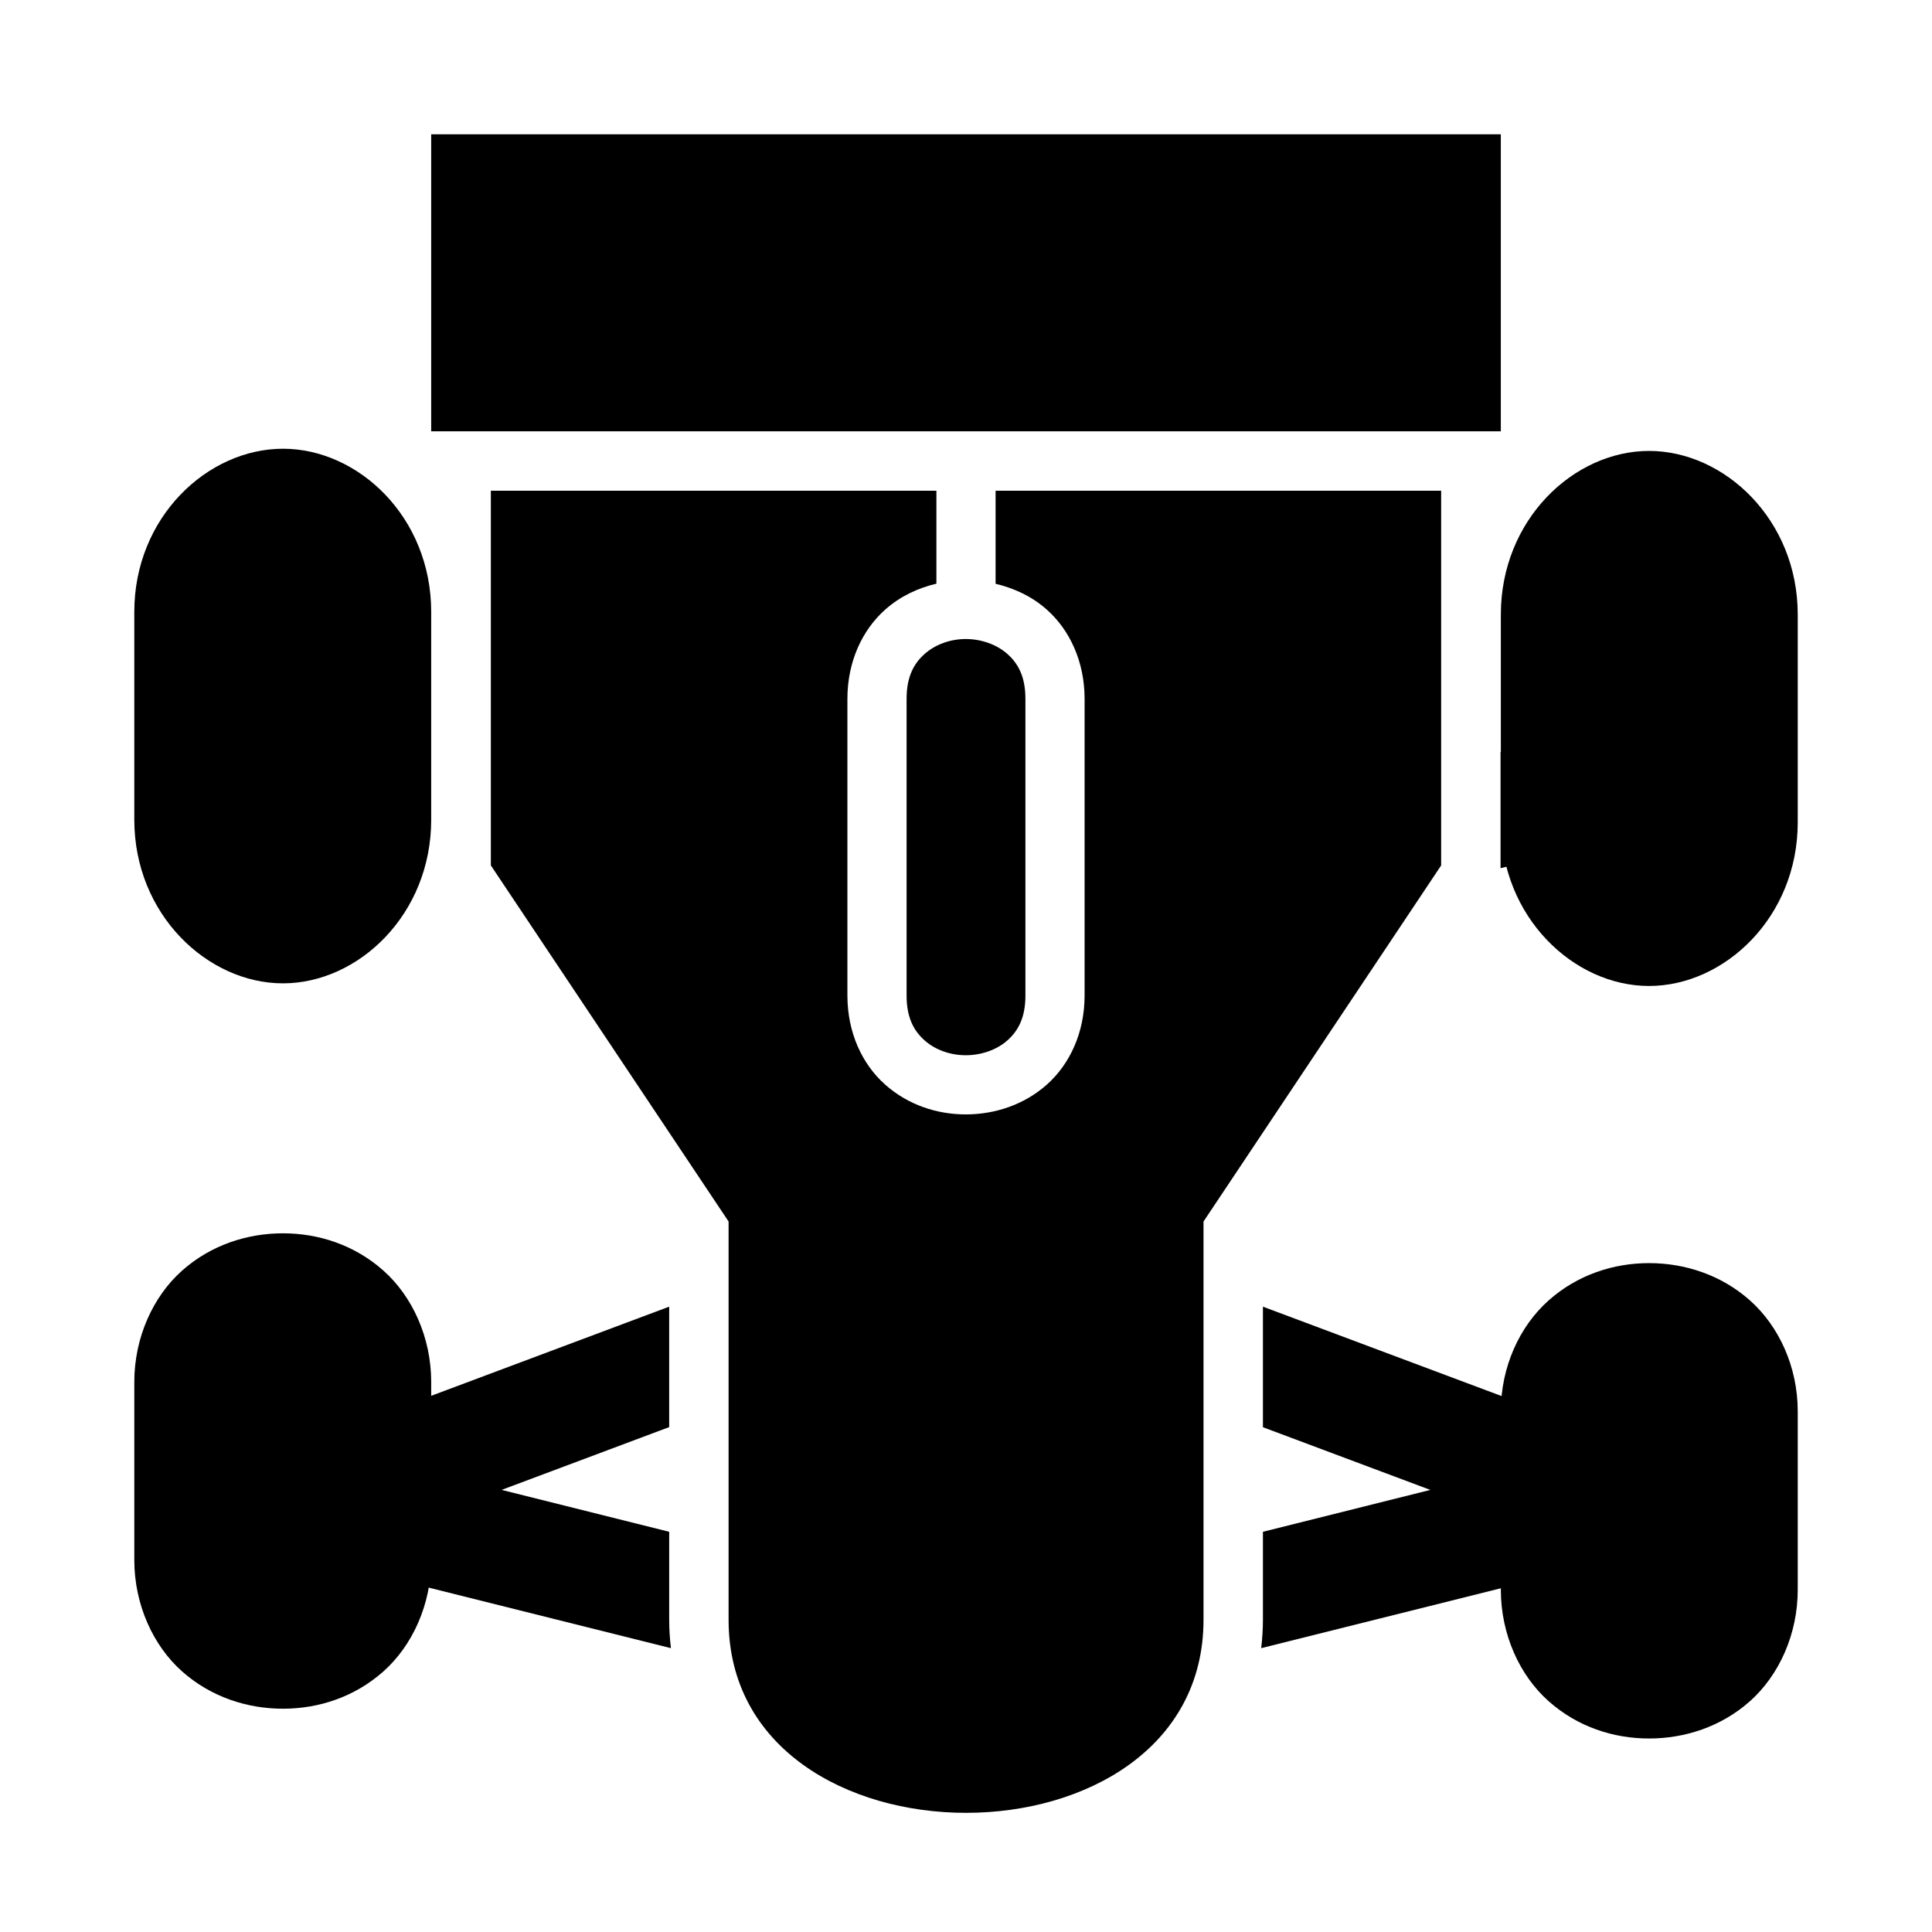
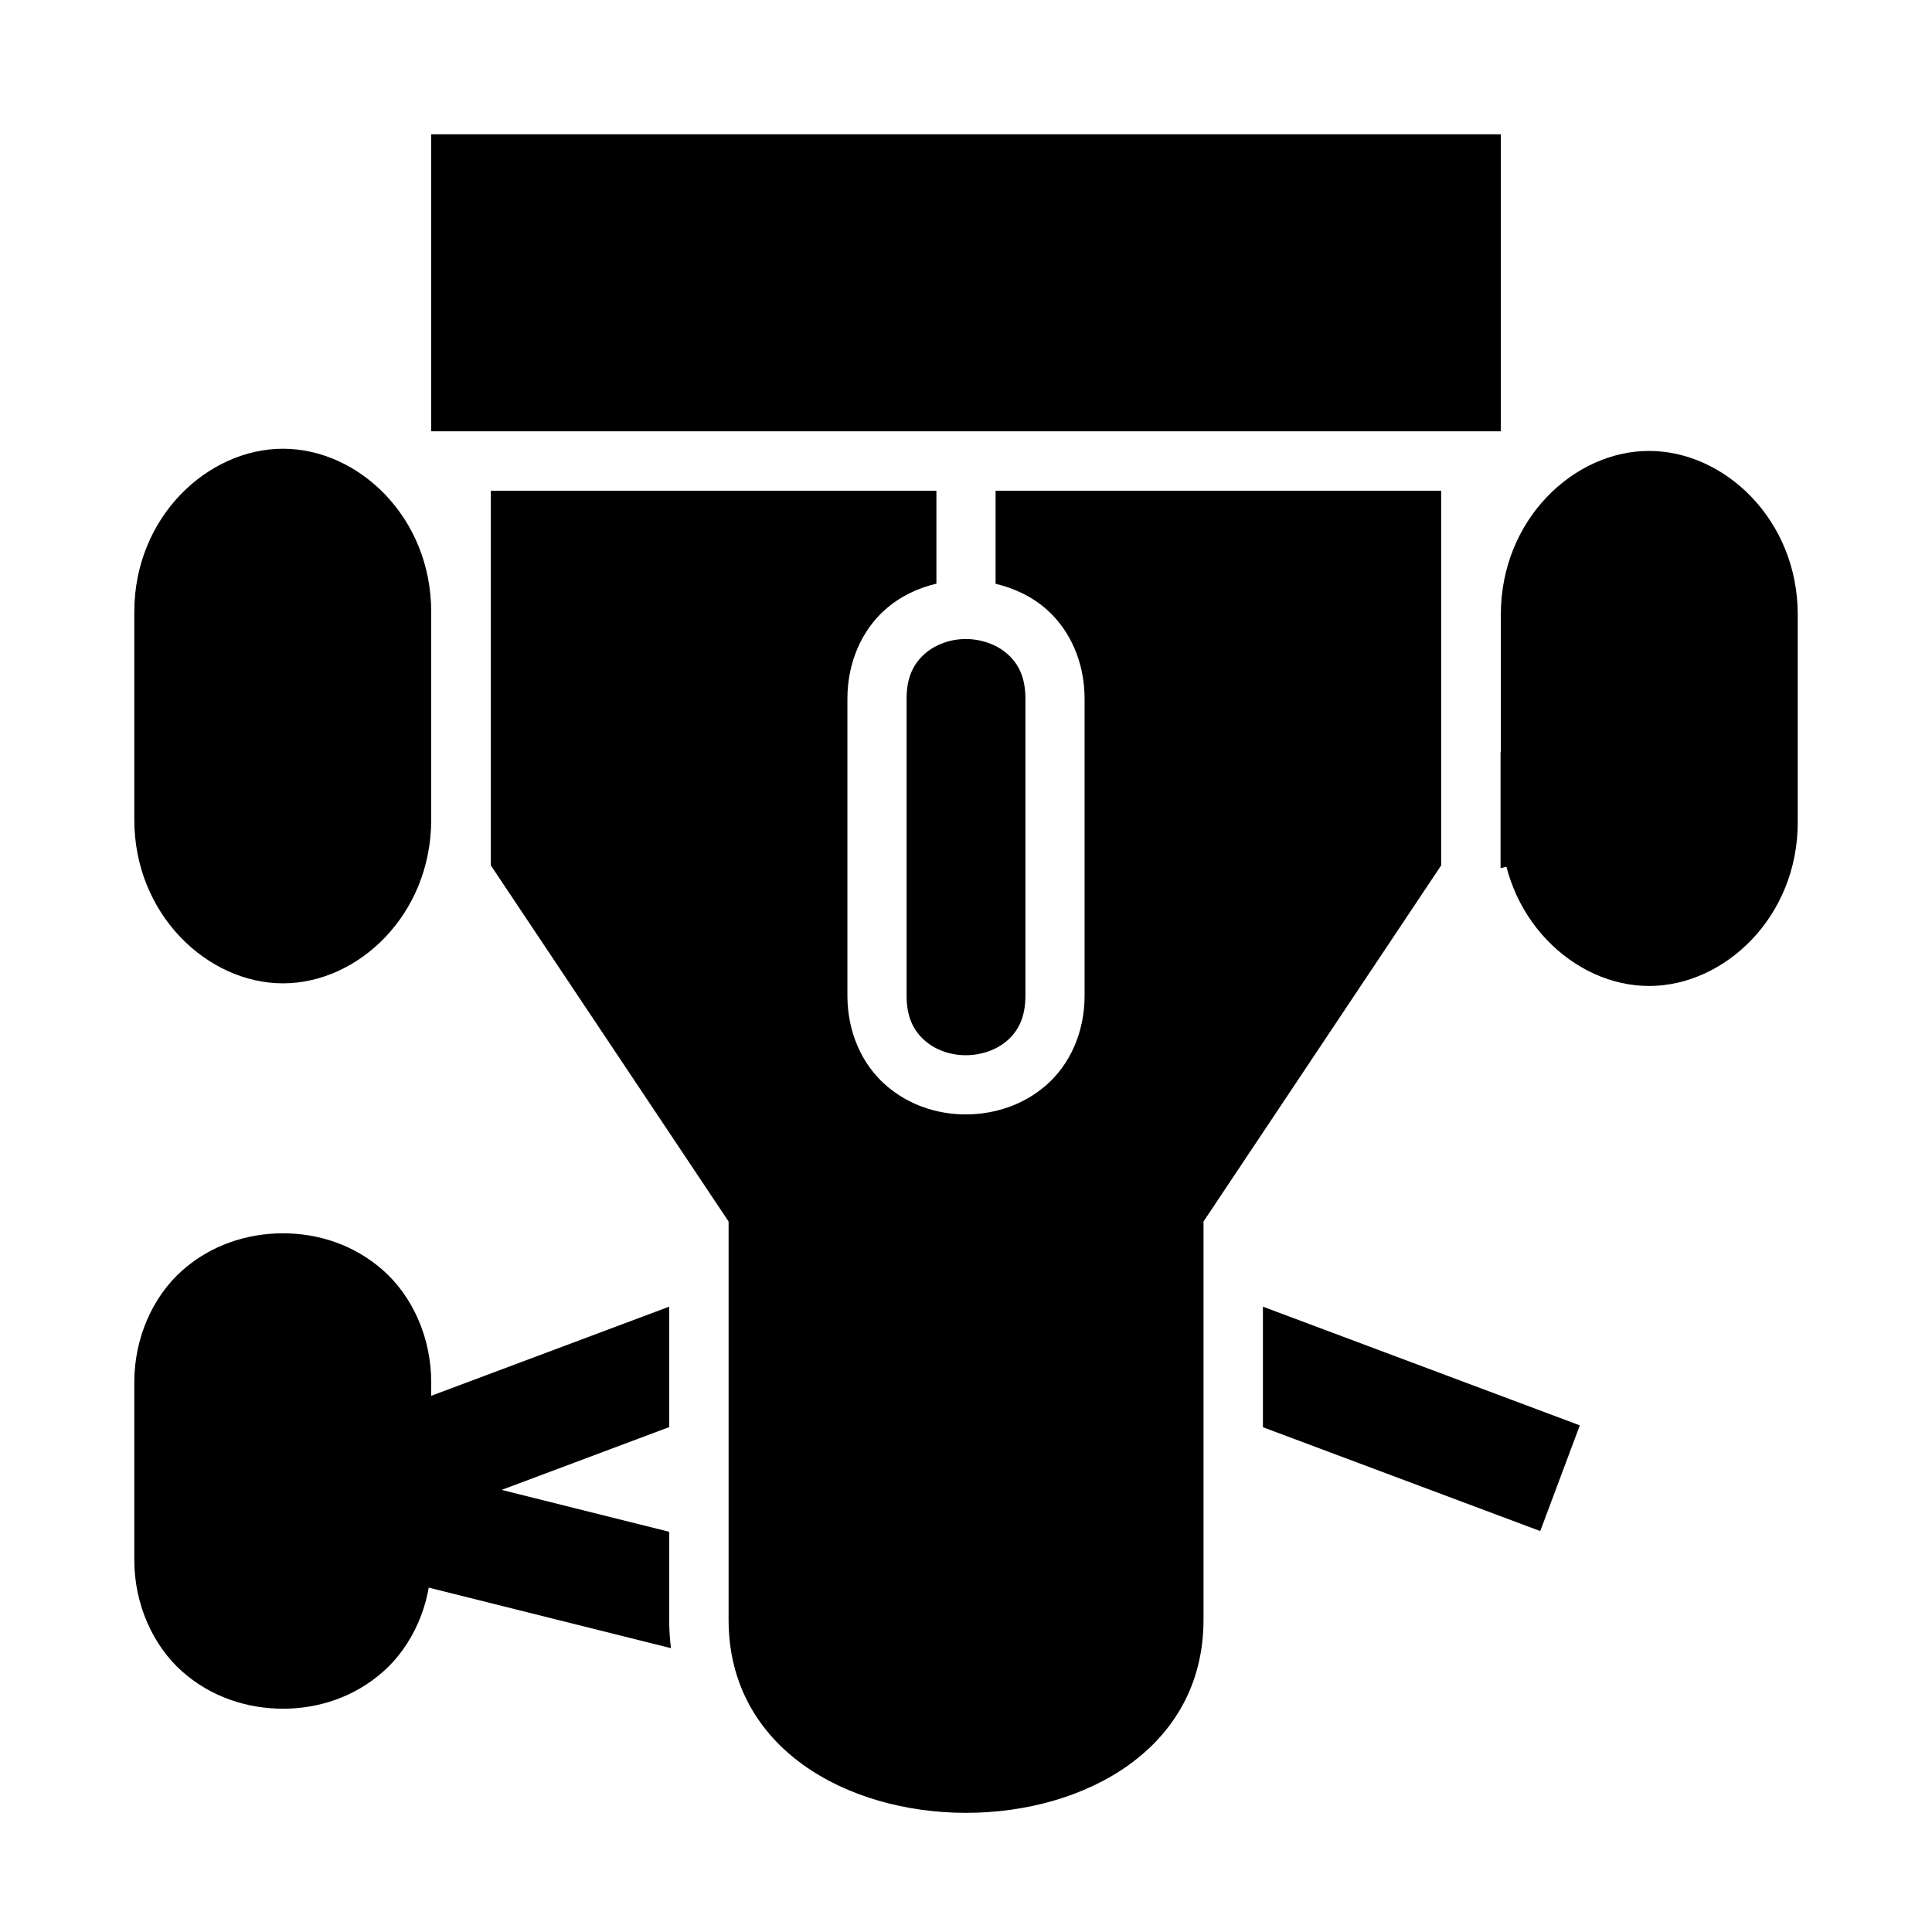
<svg xmlns="http://www.w3.org/2000/svg" fill="#000000" width="800px" height="800px" version="1.1" viewBox="144 144 512 512">
  <g>
    <path d="m274.08 274.05v99.293l63.004 94.371v105.54c0 68.223 125.86 68.223 125.86 0v-105.54l62.977-94.371v-99.293h-118.08v24.66c4.922 1.168 9.637 3.34 13.59 6.859 6.051 5.379 9.996 13.773 9.996 23.613v78.66c0 9.84-3.945 18.207-9.996 23.586-6.051 5.379-13.84 7.902-21.492 7.902s-15.32-2.523-21.371-7.902c-6.051-5.379-9.996-13.746-9.996-23.586v-78.66c0-9.84 3.945-18.234 9.996-23.613 3.977-3.539 8.672-5.727 13.59-6.891v-24.629zm125.86 39.297c-4.156 0-8.113 1.473-10.918 3.969-2.805 2.492-4.766 5.965-4.766 11.867v78.66c0 5.902 1.961 9.375 4.766 11.871 2.805 2.492 6.762 3.934 10.918 3.934 4.152 0 8.234-1.441 11.039-3.934 2.805-2.496 4.766-5.969 4.766-11.871v-78.66c0-5.902-1.961-9.375-4.766-11.867-2.805-2.496-6.887-3.969-11.039-3.969z" />
-     <path d="m553.81 531.15-75.121 18.789v23.309c0 2.566-0.168 5.07-0.461 7.531l82.809-20.695zm-106.61 26.66-3.566 0.891 3.566 14.27z" />
    <path d="m478.69 490.28v31.949l73.492 27.52 10.488-28.012zm-31.488 4.336-5.195 13.867 5.195 1.938z" />
    <path d="m246.19 531.15-7.195 28.934 82.809 20.695c-0.293-2.461-0.461-4.965-0.461-7.531v-23.309zm106.64 26.66v15.098l3.535-14.207z" />
    <path d="m321.34 490.28-83.98 31.457 10.457 28.012 73.523-27.551zm31.488 4.367v15.773l5.164-1.938z" />
-     <path d="m581.02 478.74c-9.402 0-18.941 3.059-26.613 9.879-7.676 6.82-12.668 17.594-12.668 29.402v47.301c0 11.809 4.992 22.699 12.668 29.52 7.676 6.82 17.211 9.879 26.613 9.879s19.055-3.059 26.73-9.879c7.676-6.82 12.668-17.711 12.668-29.516v-47.305c0-11.809-4.992-22.582-12.668-29.402-7.672-6.82-17.328-9.879-26.73-9.879z" />
    <path d="m218.99 470.84c-9.402 0-19.055 3.059-26.73 9.879-7.676 6.82-12.668 17.711-12.668 29.52v47.188c0 11.809 4.992 22.699 12.668 29.52 7.676 6.82 17.328 9.879 26.73 9.879 9.402 0 18.941-3.059 26.613-9.879 7.676-6.824 12.668-17.715 12.668-29.523v-47.184c0-11.809-4.992-22.699-12.668-29.52-7.672-6.824-17.211-9.879-26.613-9.879z" />
    <path d="m581.02 263.5c-19.973 0-39.281 18.234-39.281 43.352v55.09c0 25.117 19.312 43.352 39.281 43.352 19.973 0 39.398-18.234 39.398-43.352v-55.09c0-25.117-19.426-43.352-39.398-43.352z" />
    <path d="m218.99 262.92c-19.973 0-39.398 18.117-39.398 43.234v55.09c0 25.117 19.426 43.352 39.398 43.352 19.973 0 39.281-18.234 39.281-43.352v-55.094c0-25.113-19.309-43.23-39.281-43.23z" />
    <path d="m553.81 340.22-12.145 3.047v30.812l19.371-4.828zm-43.633 10.949-3.535 0.891 3.535 14.207z" />
    <path d="m258.27 179.59v78.711h283.46v-78.711z" />
  </g>
</svg>